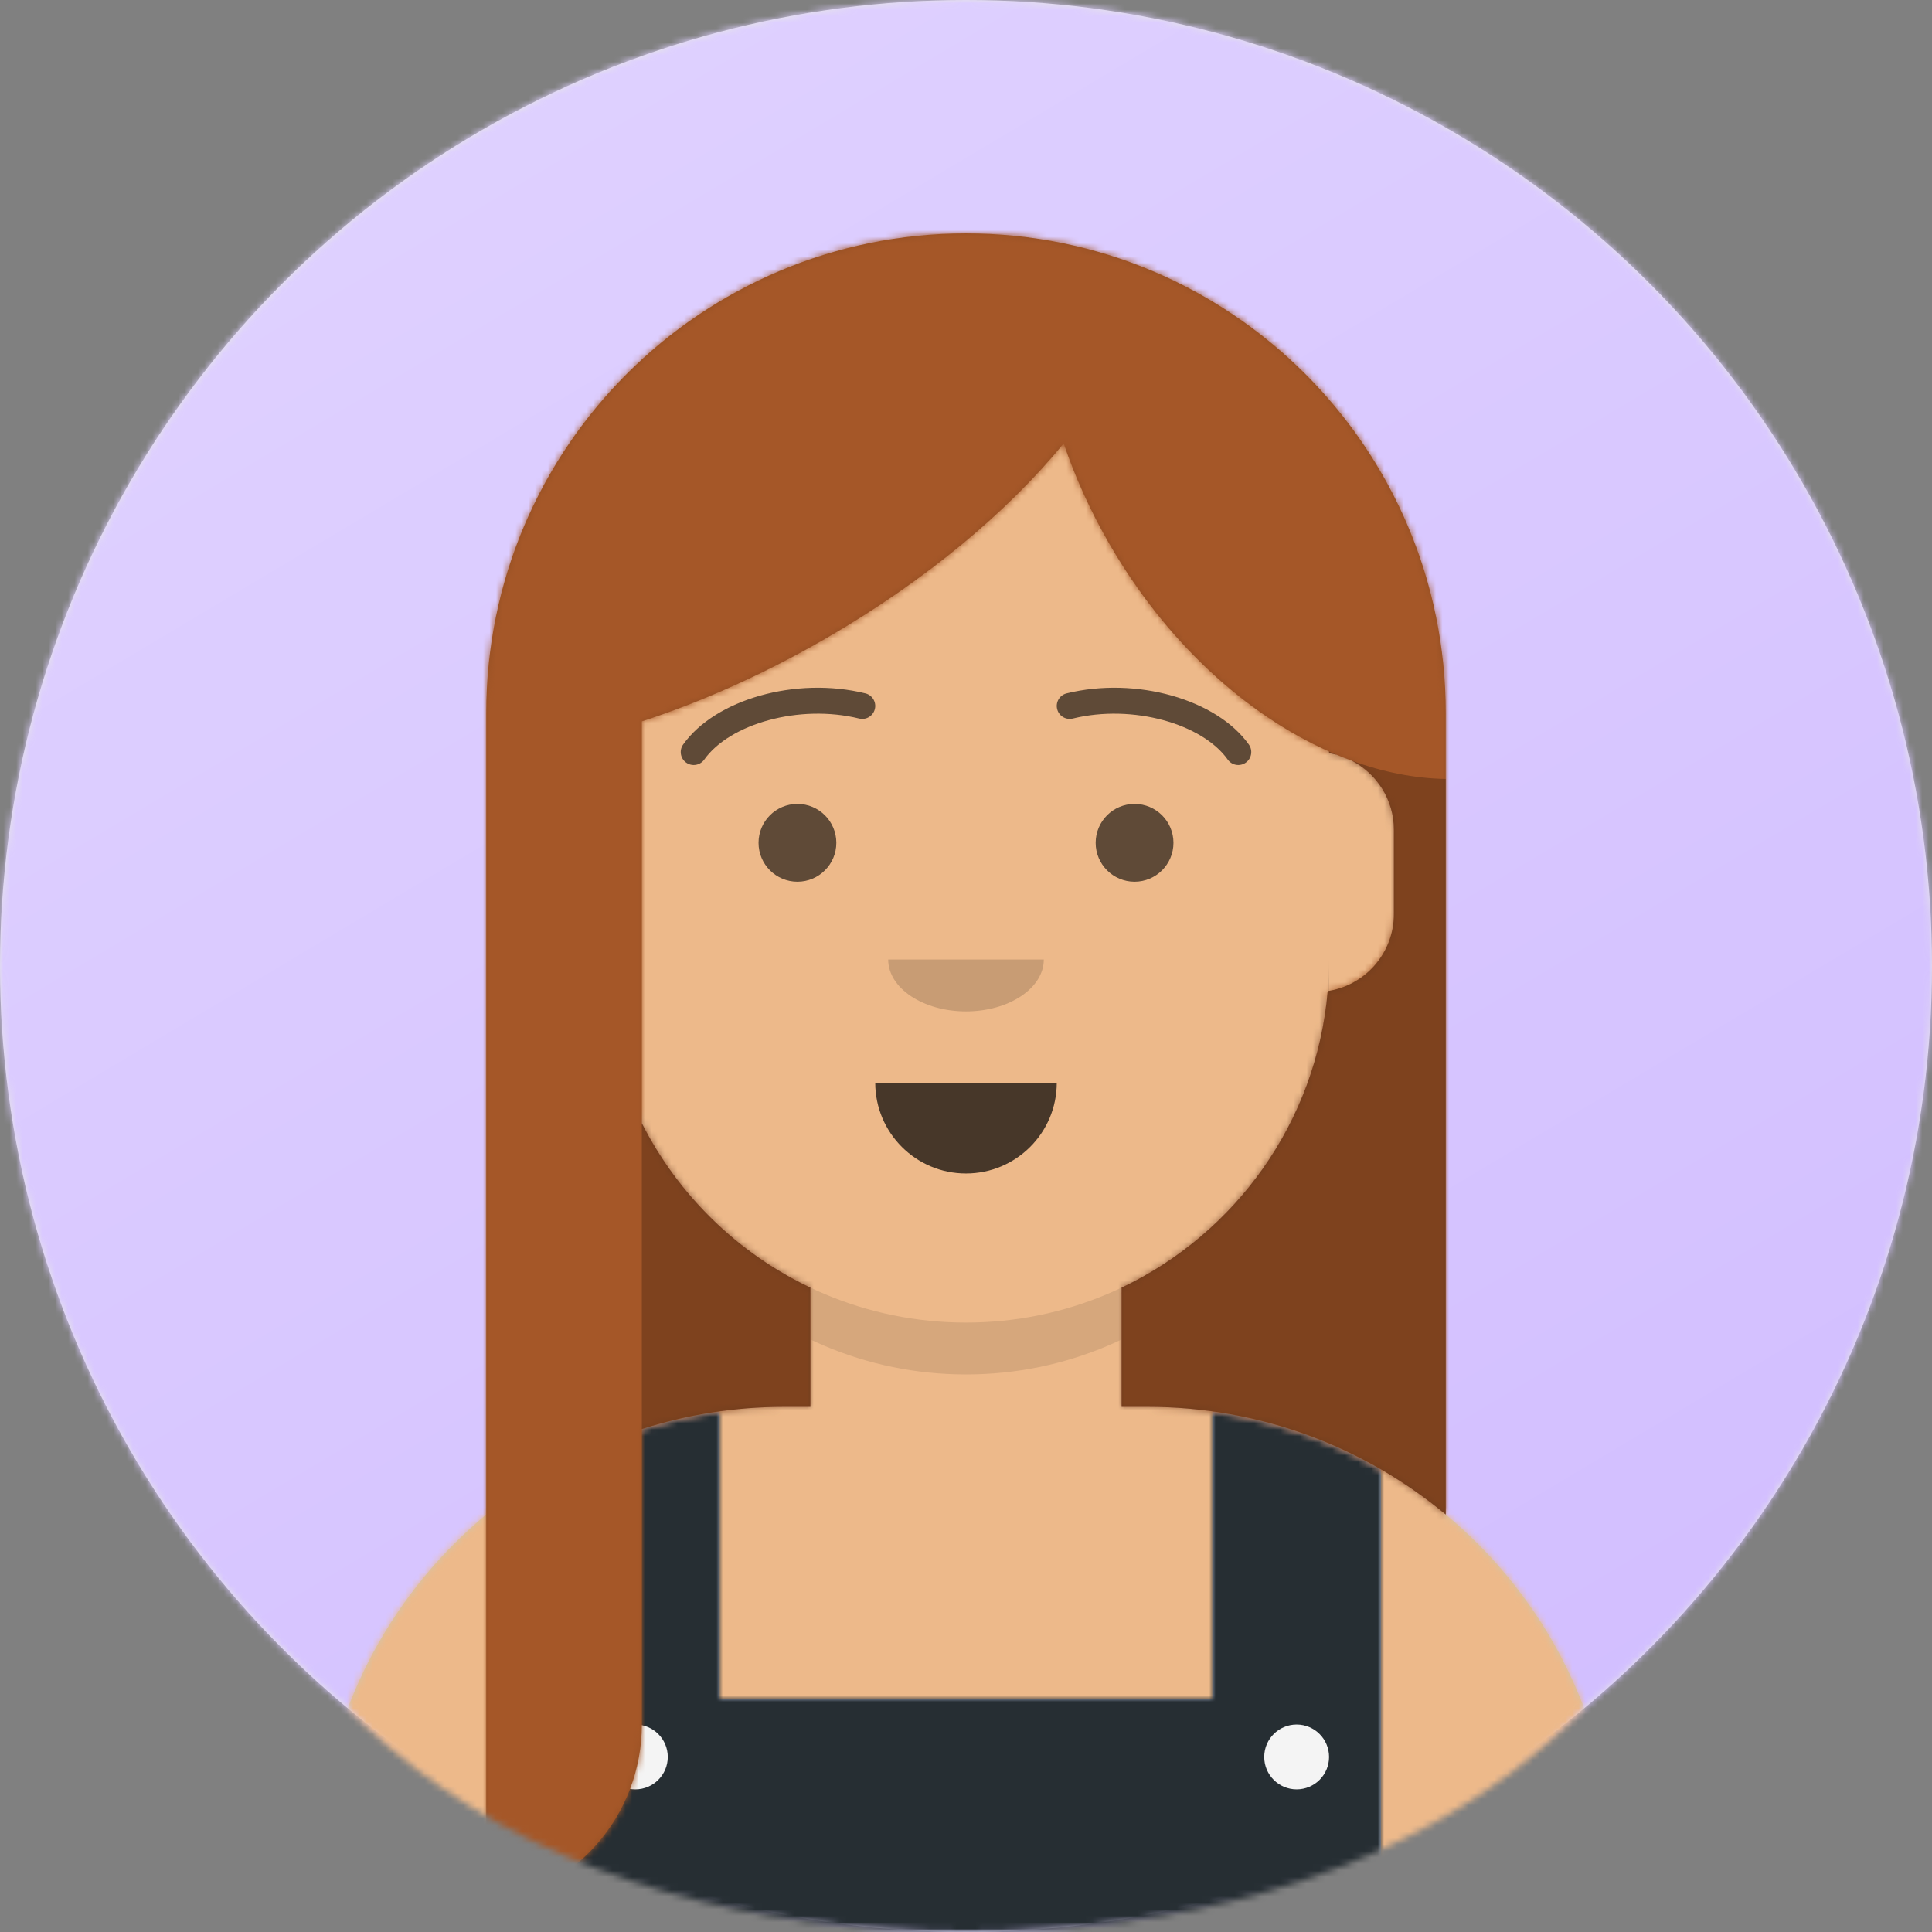
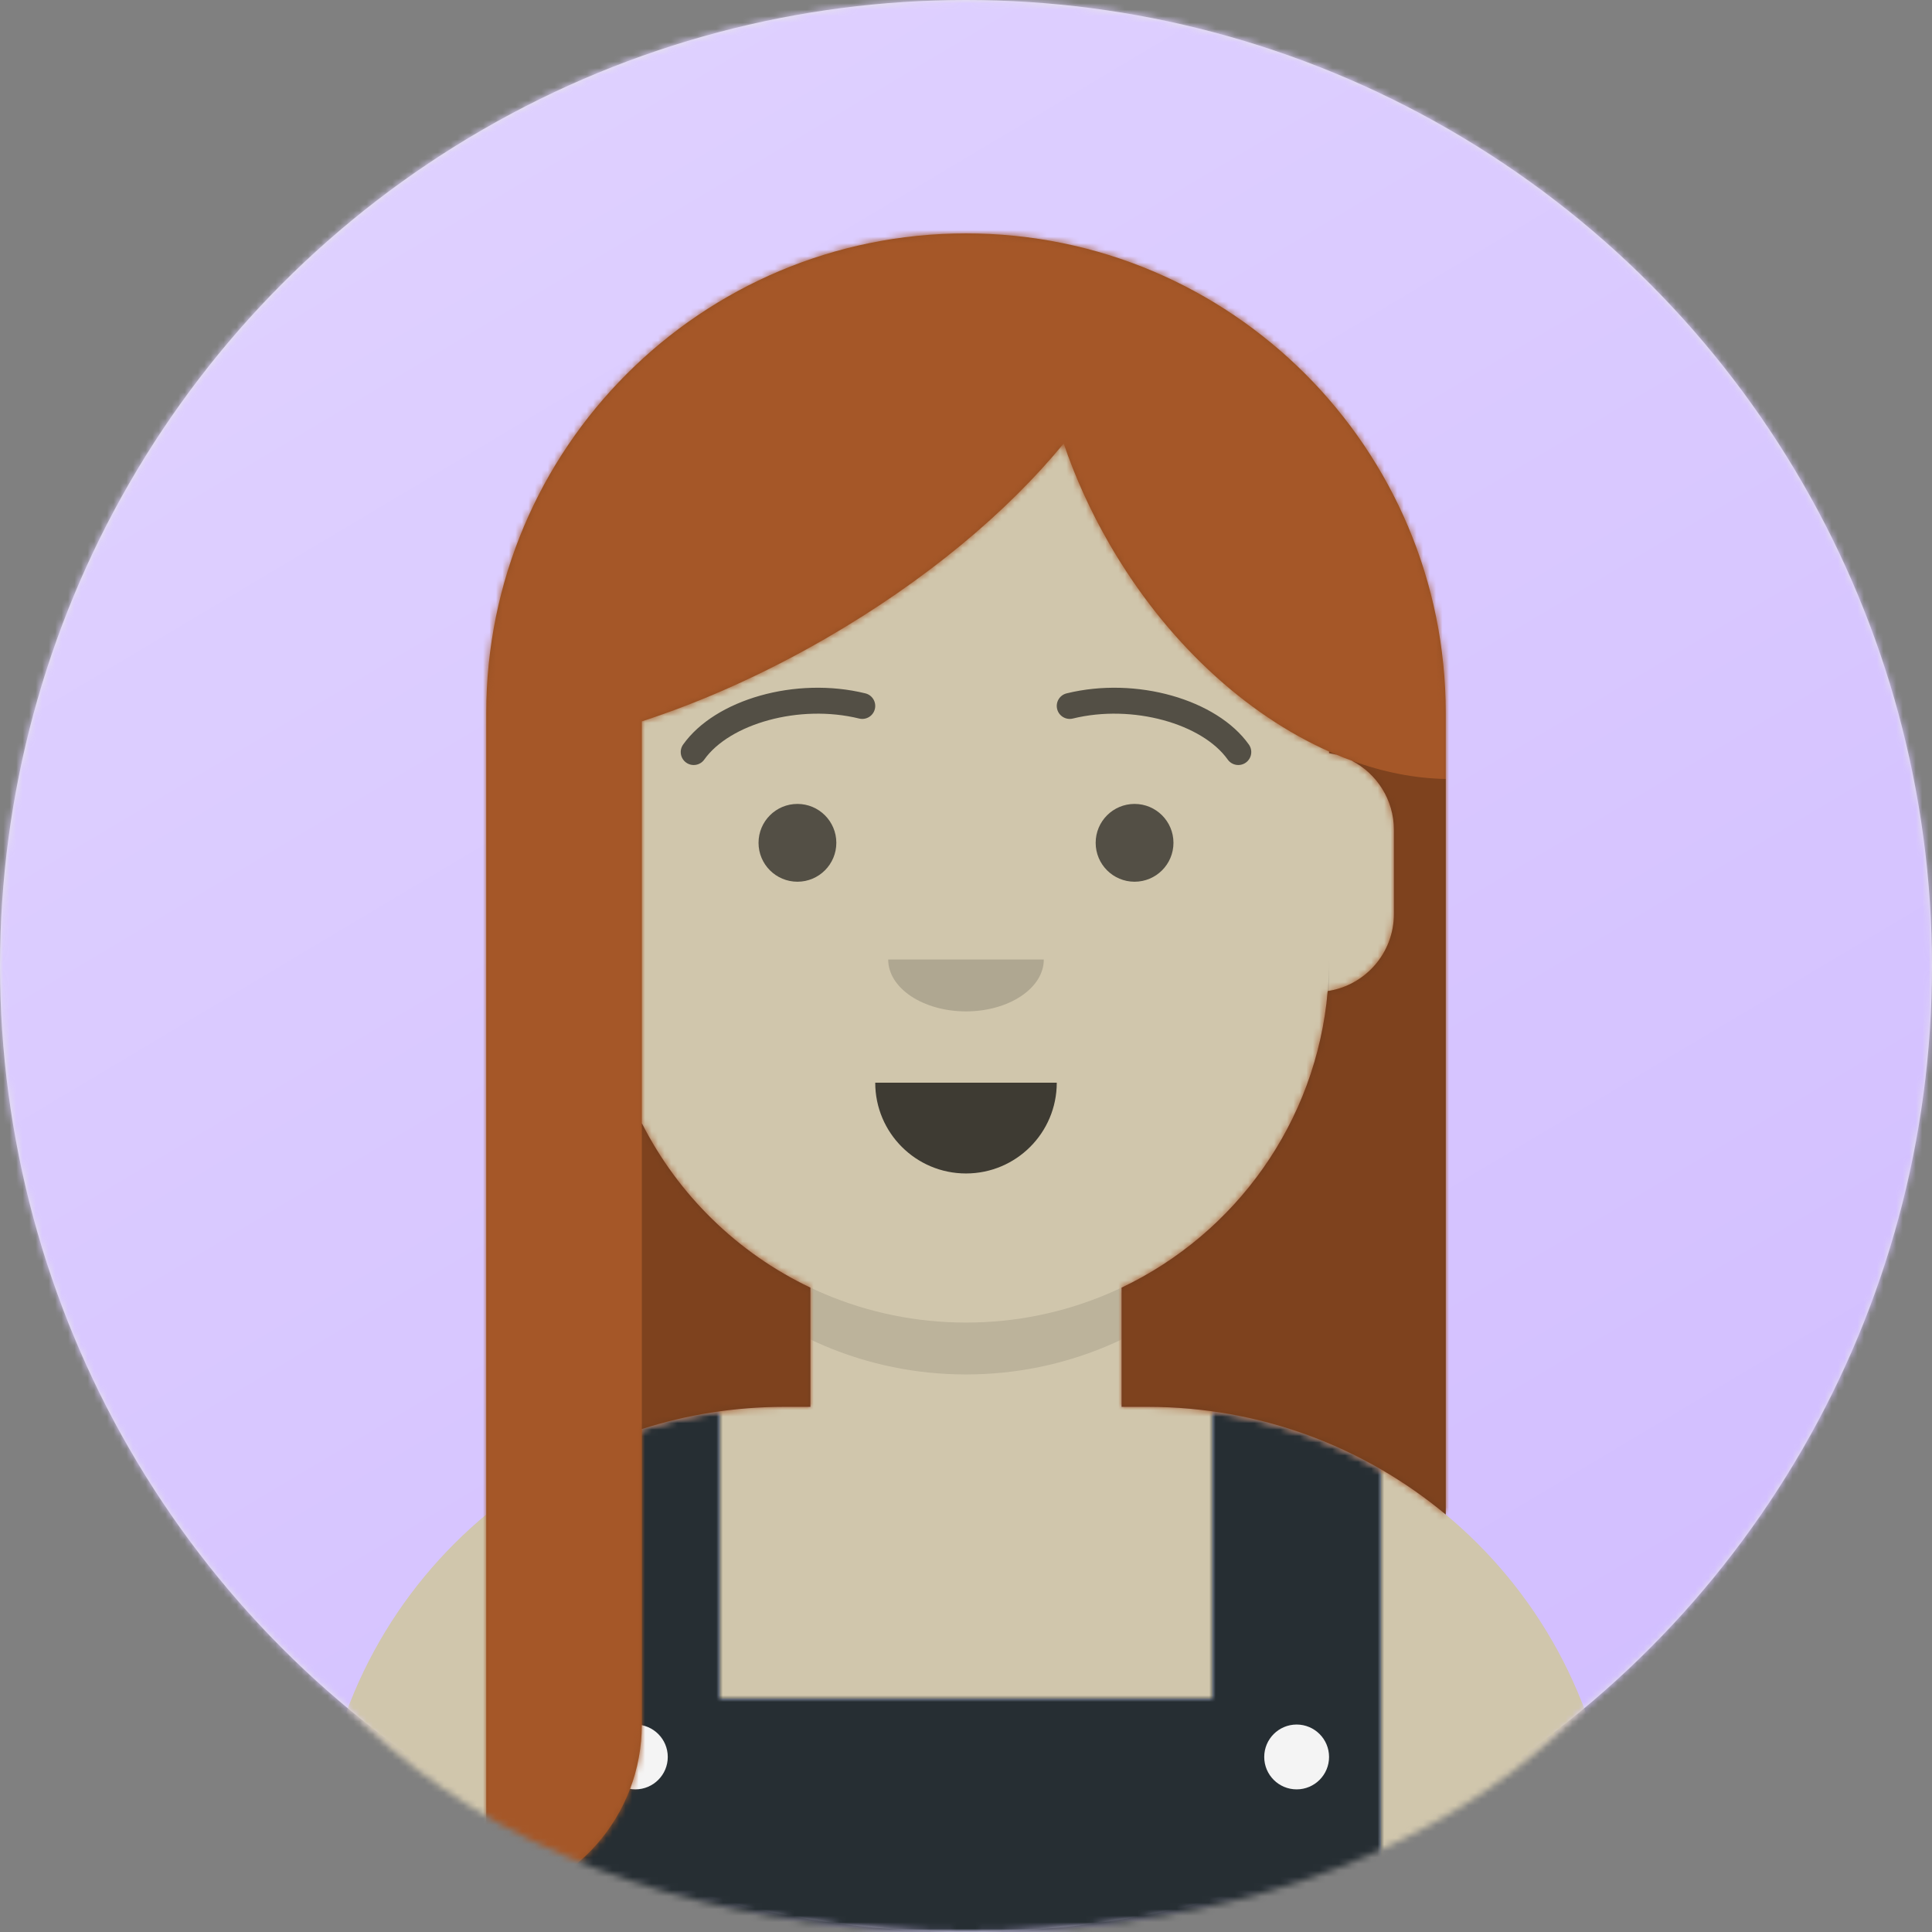
<svg xmlns="http://www.w3.org/2000/svg" xmlns:xlink="http://www.w3.org/1999/xlink" width="298px" height="298px" viewBox="0 0 298 298" version="1.1">
  <rect x="0" y="0" width="298" height="298" fill="#808080" stroke="none" />
  <title>#03 copy 11</title>
  <defs>
    <circle id="path-1" cx="149" cy="149" r="149" />
    <linearGradient x1="90.774%" y1="115.246%" x2="7.721%" y2="-24.078%" id="linearGradient-3">
      <stop stop-color="#FFFFFF" stop-opacity="0.124" offset="0%" />
      <stop stop-color="#FFFFFF" stop-opacity="0.485" offset="100%" />
    </linearGradient>
    <rect id="path-4" x="0" y="0" width="298" height="298" />
    <path d="M281,18 L281,178 L267.433,178 C268.464,184.687 269,191.381 269,198 C269,264.274 215.274,298 149,298 C82.726,298 29,264.274 29,198 C29,191.381 29.536,184.687 30.567,178 L17,178 L17,18 L281,18 Z" id="path-5" />
    <path d="M100,0 C130.928,-5.68137151e-15 156,25.072 156,56 L156.001,62.166 C161.676,63.119 166,68.054 166,74 L166,88 C166,94.052 161.519,99.058 155.694,99.881 C153.628,119.686 141.238,136.422 124.001,144.61 L124,163 L128,163 C167.765,163 200,195.235 200,235 L200,244 L0,244 L0,235 C-4.86974701e-15,195.235 32.235,163 72,163 L76,163 L76,144.611 C58.763,136.422 46.372,119.687 44.305,99.881 C38.481,99.058 34,94.052 34,88 L34,74 C34,68.054 38.325,63.118 44,62.166 L44,56 C44,25.072 69.072,5.68137151e-15 100,0 Z" id="path-7" />
    <path d="M196,38.632 L196,110 L68,110 L68,38.632 C75.85,34.091 84.636,30.99 93.999,29.688 L93.999,73.999 L170,73.999 L170.001,29.688 C179.364,30.99 188.15,34.091 196,38.632 Z" id="path-9" />
    <rect id="path-11" x="0" y="0" width="264" height="280" />
    <path d="M148,197.608 C135.525,187.237 119.491,181 102,181 L102,181 L98,181 L98,162.611 C115.531,154.283 128.048,137.115 129.791,116.867 C135.569,116.002 140,111.019 140,105 L140,105 L140,92 C140,87.354 137.359,83.324 133.497,81.33 C132.724,81.05 131.952,80.748 131.181,80.426 C130.795,80.32 130.401,80.233 130,80.166 L130,80.166 L130,79.917 C117.224,74.234 104.878,63.071 96.11,47.885 C93.175,42.801 90.831,37.595 89.066,32.397 C80.431,42.941 67.745,53.602 52.342,62.495 C42.778,68.017 33.147,72.291 24,75.266 L24,137.247 C29.602,148.318 38.773,157.278 50,162.611 L50,162.611 L50,181 L46,181 C38.327,181 30.935,182.2 24,184.423 L24,230 C24,244.106 13.569,255.776 0,257.716 L0,74 C0,33.131 33.131,0 74,0 C114.869,0 148,33.131 148,74 Z" id="path-13" />
  </defs>
  <g id="Rondo-Avatars" stroke="none" stroke-width="1" fill="none" fill-rule="evenodd">
    <g id="Girls" transform="translate(-421, -3527)">
      <g id="#03-copy-11" transform="translate(421, 3527)">
        <g id="Circle">
          <mask id="mask-2" fill="white">
            <use xlink:href="#path-1" />
          </mask>
          <use id="Circle-Background" fill="#E6E6E6" xlink:href="#path-1" />
          <g id="Group" mask="url(#mask-2)">
            <g id="🖍Color">
              <use fill="#C8B0FF" xlink:href="#path-4" />
              <use fill="url(#linearGradient-3)" xlink:href="#path-4" />
            </g>
          </g>
        </g>
        <mask id="mask-6" fill="white">
          <use xlink:href="#path-5" />
        </mask>
        <g id="Mask" />
        <g id="Avataaar" mask="url(#mask-6)">
          <g transform="translate(17, 18)">
            <g id="Body" transform="translate(32, 36)">
              <mask id="mask-8" fill="white">
                <use xlink:href="#path-7" />
              </mask>
              <use fill="#D0C6AC" xlink:href="#path-7" />
              <g id="Group" mask="url(#mask-8)">
                <g transform="translate(-32, 0)" id="🎨-Skin">
-                   <rect id="Color" fill="#EDB98A" x="0" y="0" width="264" height="244" />
-                 </g>
+                   </g>
              </g>
              <path d="M44,94 C44,124.928 69.072,150 100,150 C130.928,150 156,124.928 156,94 L156,94 L156,102 C156,132.928 130.928,158 100,158 C69.072,158 44,132.928 44,102 Z" id="Neck-Shadow" fill-opacity="0.1" fill="#000000" mask="url(#mask-8)" />
            </g>
            <g id="👔-Clothes" transform="translate(0, 170)">
              <mask id="mask-10" fill="white">
                <use xlink:href="#path-9" />
              </mask>
              <use id="Overall" fill="#B7C1DB" xlink:href="#path-9" />
              <g id="Group" mask="url(#mask-10)" fill="#262E33">
                <g id="↳-Color-Fabric">
                  <rect id="🖍Color" x="0" y="0" width="264" height="110" />
                </g>
              </g>
              <circle id="Button" fill="#F4F4F4" cx="81" cy="83" r="5" />
              <circle id="Button" fill="#F4F4F4" cx="183" cy="83" r="5" />
            </g>
            <g id="Face" transform="translate(76, 82)">
              <g id="Group" transform="translate(2, 52)" fill="#000000" fill-opacity="0.7">
                <g id="Mouth">
                  <path d="M40,15 C40,22.732 46.268,29 54,29 L54,29 C61.732,29 68,22.732 68,15" />
                </g>
              </g>
              <g id="Group" transform="translate(28, 40)" fill="#000000" fill-opacity="0.16">
                <g id="Nose">
                  <path d="M16,8 C16,12.418 21.373,16 28,16 L28,16 C34.627,16 40,12.418 40,8" />
                </g>
              </g>
              <g id="Group" transform="translate(0, 8)" fill="#000000" fill-opacity="0.6">
                <g id="Eye">
                  <circle cx="30" cy="22" r="6" />
                  <circle cx="82" cy="22" r="6" />
                </g>
              </g>
              <g id="Group" fill="#000000" fill-opacity="0.6" fill-rule="nonzero">
                <g id="I-Browse" transform="translate(12, 6)">
                  <path d="M3.63,11.159 C7.545,5.65 18.278,2.561 27.523,4.831 C28.596,5.095 29.679,4.439 29.942,3.366 C30.206,2.293 29.55,1.21 28.477,0.947 C17.74,-1.69 5.312,1.887 0.37,8.841 C-0.27,9.742 -0.059,10.99 0.841,11.63 C1.742,12.27 2.99,12.059 3.63,11.159 Z" id="Eyebrow" />
                  <path d="M61.63,11.159 C65.545,5.65 76.278,2.561 85.523,4.831 C86.596,5.095 87.679,4.439 87.942,3.366 C88.206,2.293 87.55,1.21 86.477,0.947 C75.74,-1.69 63.312,1.887 58.37,8.841 C57.73,9.742 57.941,10.99 58.841,11.63 C59.742,12.27 60.99,12.059 61.63,11.159 Z" id="Eyebrow" transform="translate(73, 6.039) scale(-1, 1) translate(-73, -6.039) " />
                </g>
              </g>
            </g>
            <g id="Top">
              <mask id="mask-12" fill="white">
                <use xlink:href="#path-11" />
              </mask>
              <g id="Mask" />
              <g id="Group" mask="url(#mask-12)">
                <g transform="translate(-1, 0)">
                  <g id="Hair" transform="translate(59, 18)">
                    <mask id="mask-14" fill="white">
                      <use xlink:href="#path-13" />
                    </mask>
                    <use id="Mask-Hair" fill="#944F23" xlink:href="#path-13" />
                    <g id="Group" mask="url(#mask-14)">
                      <g transform="translate(-58, -18)" id="↳-💈Hair-Color">
                        <rect id="Color" fill="#A55728" x="0" y="0" width="264" height="280" />
                      </g>
                    </g>
                  </g>
                  <path d="M207,215.608 C194.525,205.237 178.491,199 161,199 L161,199 L157,199 L157,180.611 C174.531,172.283 187.048,155.115 188.791,134.867 C194.569,134.002 199,129.019 199,123 L199,123 L199,110 C199,105.354 196.359,101.324 192.497,99.33 C197.368,101.106 202.26,102.072 207,102.148 L207,102.148 Z M82.999,155.245 C88.601,166.317 97.772,175.277 109,180.611 L109,180.611 L109,199 L105,199 C97.327,199 89.934,200.2 83,202.423 Z M188.999,97.917 C189.393,98.092 189.787,98.262 190.181,98.426 C189.795,98.32 189.401,98.233 189,98.166 L189,98.166 Z" id="Shadow" fill-opacity="0.24" fill="#000000" />
                </g>
              </g>
            </g>
          </g>
        </g>
      </g>
    </g>
  </g>
</svg>